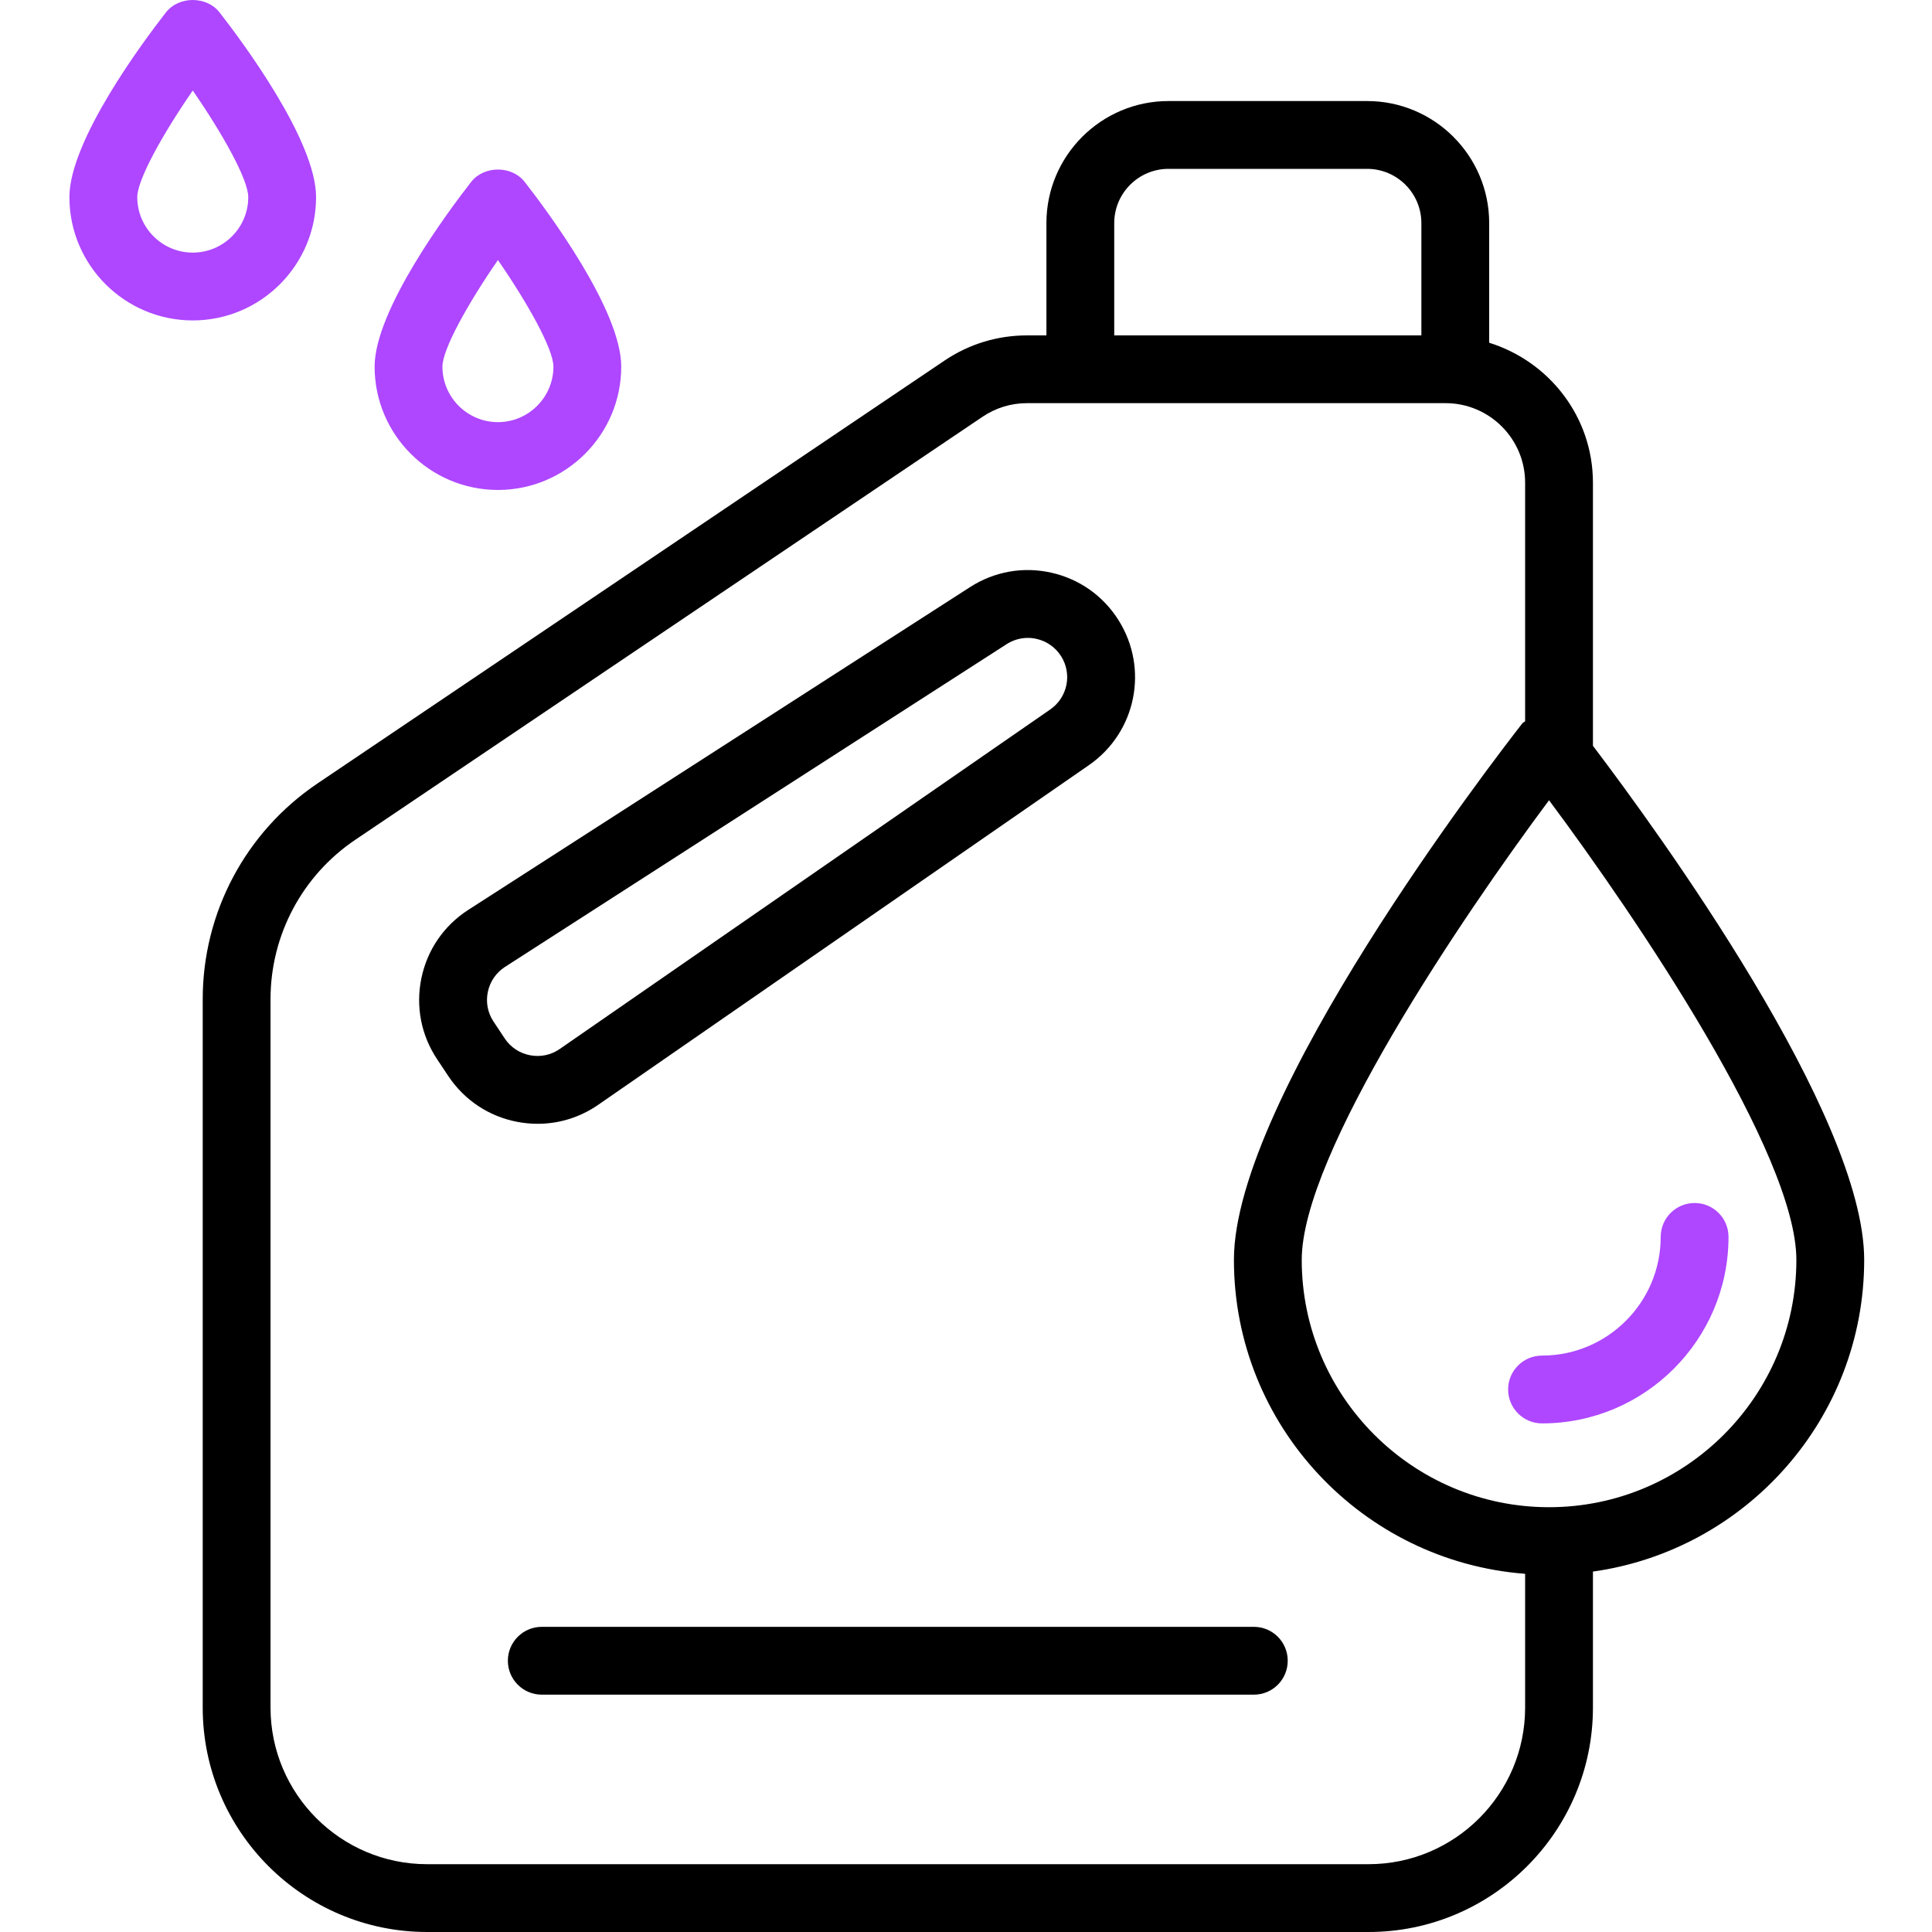
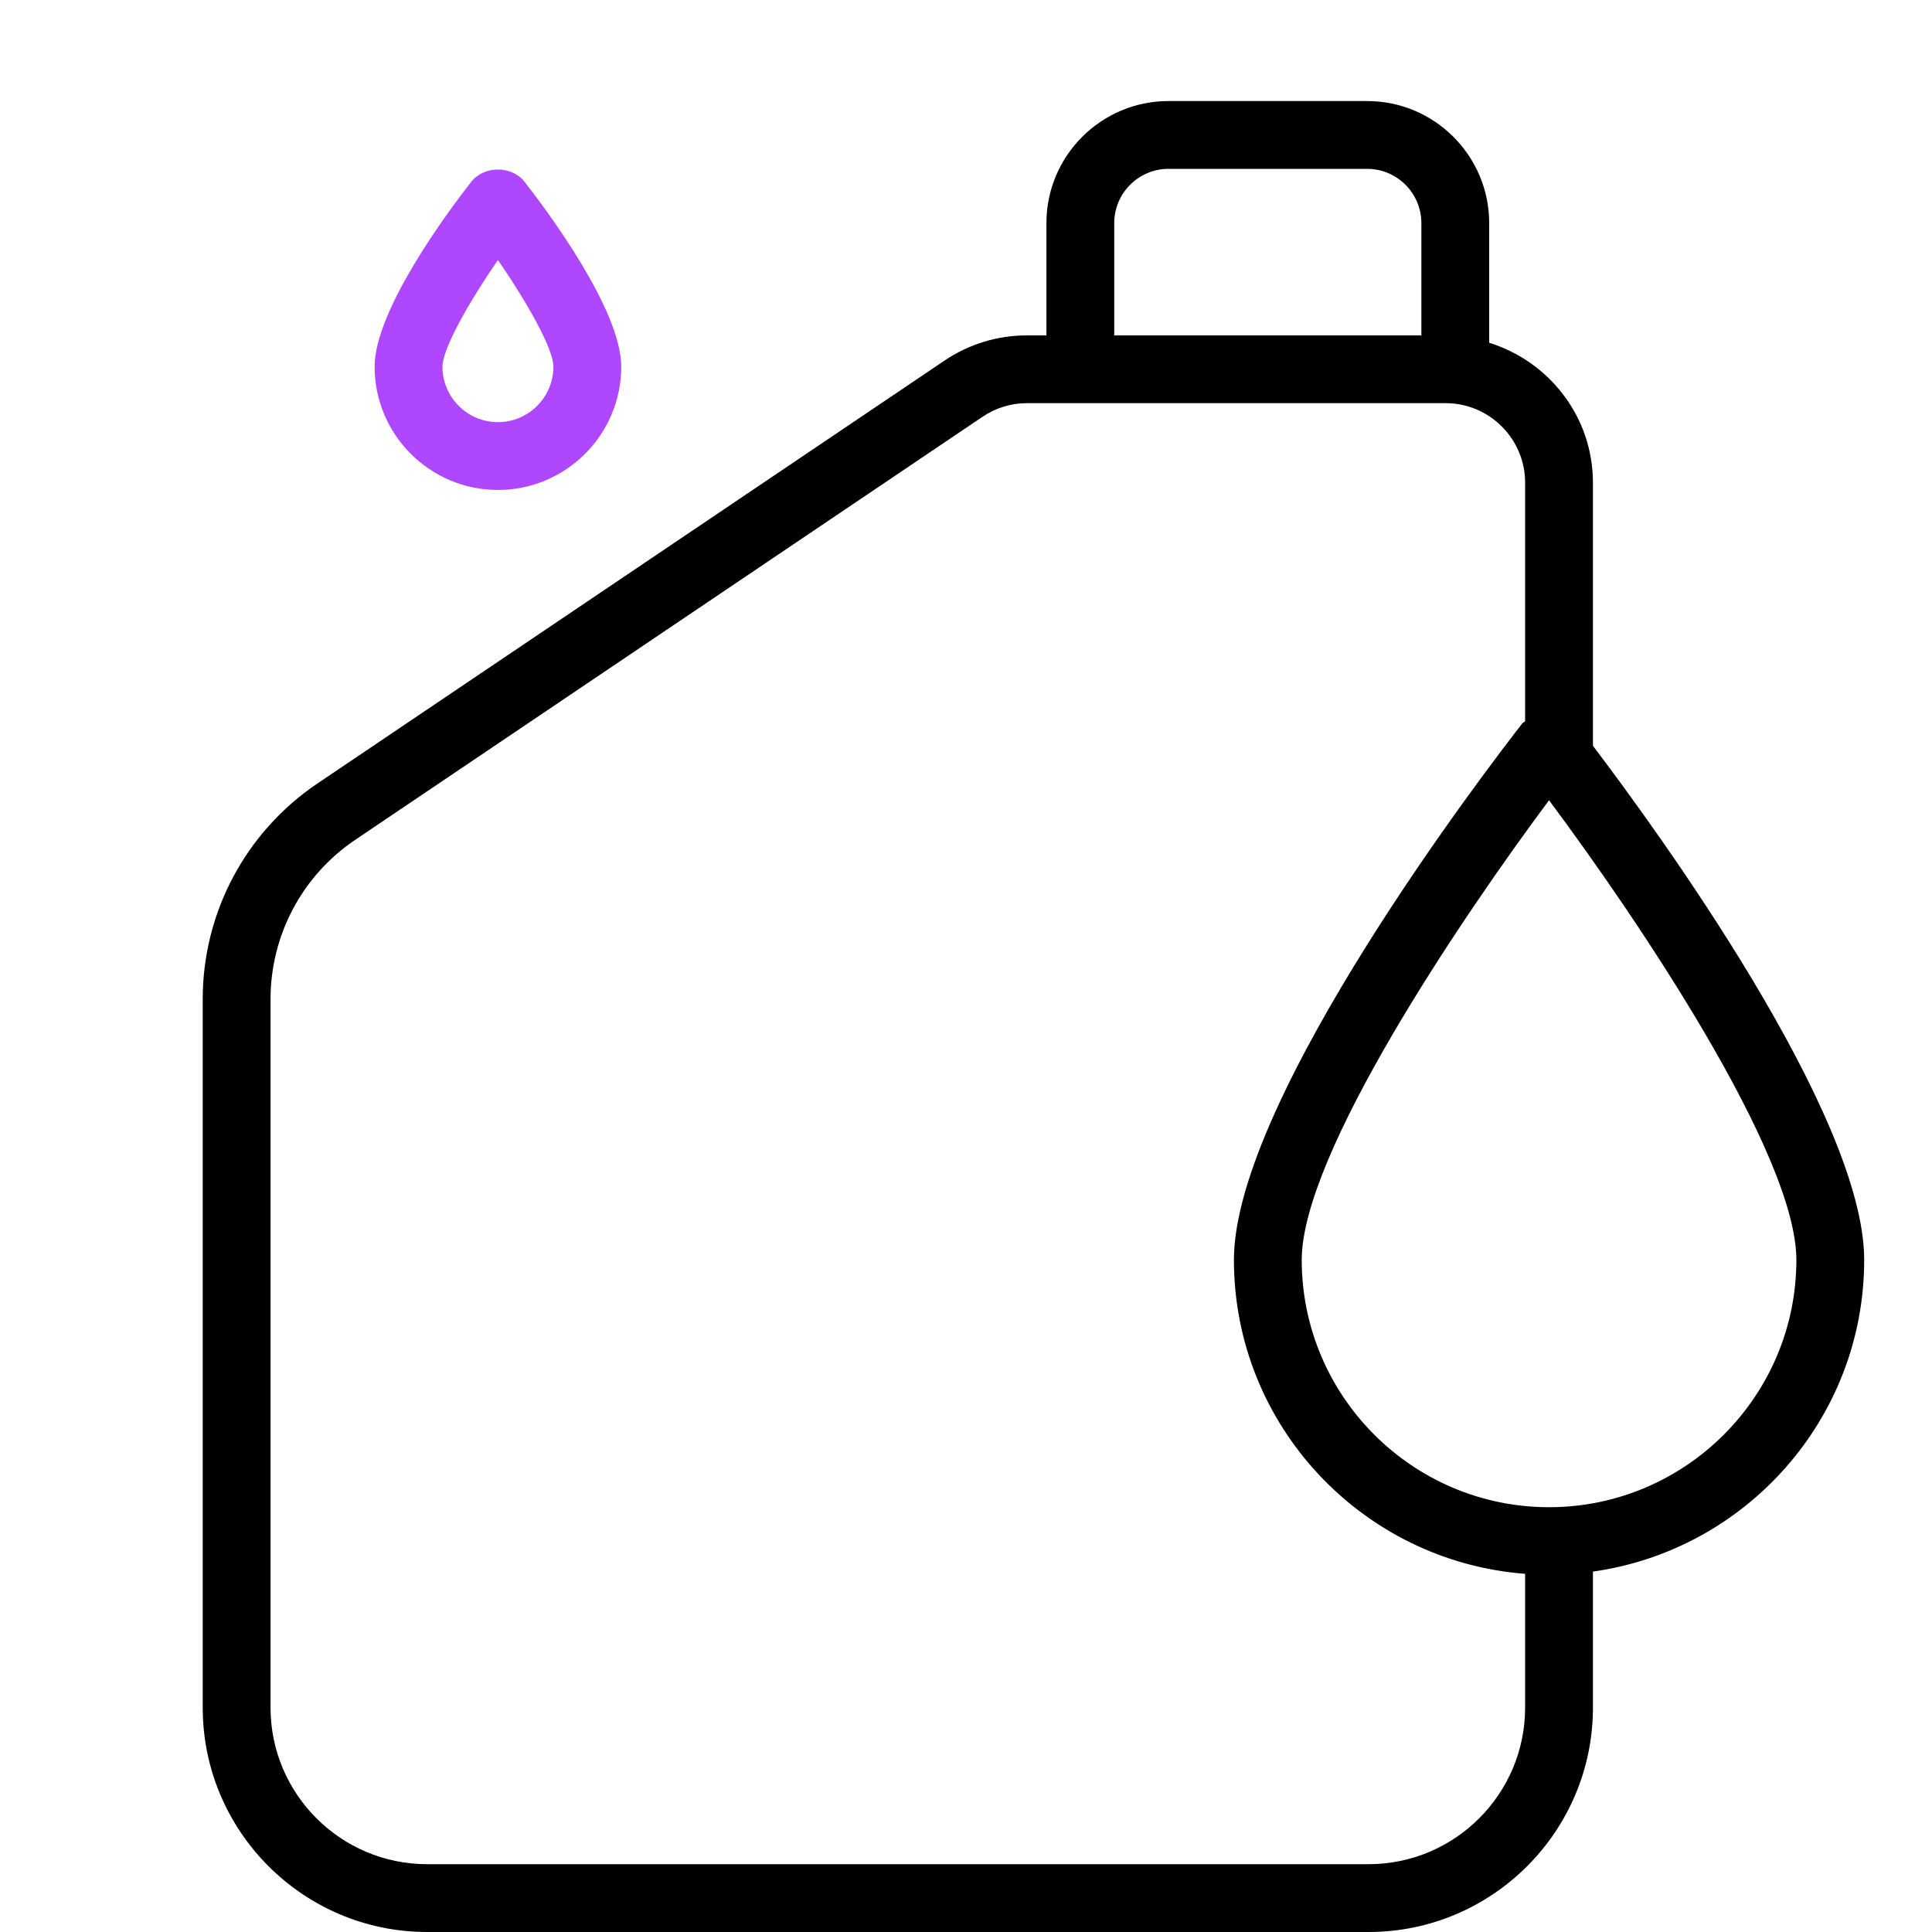
<svg xmlns="http://www.w3.org/2000/svg" width="40" height="40" viewBox="0 0 40 40" fill="none">
  <g clip-path="url(#clip0_3351_4954)">
-     <path d="M11.132 23.267C11.578 23.267 12.013 23.132 12.388 22.872L22.544 15.842C23.523 15.164 23.792 13.844 23.156 12.837C22.838 12.333 22.343 11.985 21.762 11.856C21.182 11.726 20.584 11.833 20.083 12.156L9.695 18.838C9.191 19.163 8.847 19.664 8.725 20.25C8.603 20.836 8.719 21.434 9.05 21.93L9.282 22.279C9.615 22.778 10.122 23.115 10.711 23.227C10.852 23.254 10.992 23.267 11.132 23.267ZM10.451 21.502L10.219 21.152C10.097 20.97 10.055 20.751 10.1 20.537C10.145 20.321 10.271 20.138 10.455 20.019L20.842 13.336C20.975 13.251 21.126 13.207 21.281 13.207C21.339 13.207 21.399 13.213 21.458 13.227C21.671 13.274 21.852 13.402 21.969 13.586C22.202 13.955 22.103 14.439 21.745 14.688L11.589 21.718C11.408 21.844 11.19 21.889 10.975 21.848C10.759 21.807 10.573 21.684 10.451 21.502Z" fill="black" />
    <path d="M38.596 26.084C38.596 23.082 34.328 17.219 32.98 15.441V9.994C32.98 8.628 32.072 7.483 30.832 7.096V4.619C30.832 3.225 29.698 2.092 28.305 2.092H24.192C22.799 2.092 21.665 3.225 21.665 4.619V6.944H21.261C20.651 6.944 20.061 7.124 19.556 7.465L6.571 16.222C5.085 17.225 4.197 18.894 4.197 20.687V35.354C4.197 37.916 6.281 40 8.843 40H28.334C30.896 40 32.98 37.916 32.98 35.354V32.538C36.148 32.093 38.596 29.372 38.596 26.084ZM23.069 4.619C23.069 4 23.573 3.496 24.192 3.496H28.305C28.924 3.496 29.428 4 29.428 4.619V6.944H23.069V4.619ZM28.334 38.596H8.843C7.055 38.596 5.601 37.142 5.601 35.354V20.687C5.601 19.361 6.257 18.127 7.357 17.386L20.342 8.629C20.614 8.445 20.932 8.347 21.261 8.347H29.93C30.837 8.347 31.576 9.086 31.576 9.993V14.933C31.558 14.95 31.534 14.958 31.518 14.977C30.906 15.76 25.547 22.724 25.547 26.084C25.547 29.514 28.209 32.328 31.576 32.584V35.354C31.576 37.142 30.122 38.596 28.334 38.596ZM32.071 31.205C29.248 31.205 26.951 28.907 26.951 26.084C26.951 23.894 30.255 19.006 32.071 16.568C33.888 19.006 37.192 23.892 37.192 26.084C37.192 28.907 34.894 31.205 32.071 31.205Z" fill="black" />
    <path d="M10.309 10.144C11.716 10.144 12.862 8.999 12.862 7.591C12.862 6.418 11.331 4.366 10.862 3.765C10.596 3.425 10.022 3.425 9.756 3.765C9.286 4.366 7.756 6.418 7.756 7.591C7.756 8.999 8.901 10.144 10.309 10.144ZM10.309 5.384C10.929 6.282 11.458 7.229 11.458 7.591C11.458 8.224 10.942 8.74 10.309 8.74C9.676 8.74 9.16 8.224 9.16 7.591C9.16 7.23 9.688 6.283 10.309 5.384Z" fill="#AE47FF" />
-     <path d="M6.544 4.081C6.544 2.908 5.013 0.856 4.544 0.255C4.278 -0.085 3.703 -0.085 3.437 0.255C2.968 0.856 1.437 2.908 1.437 4.081C1.437 5.489 2.583 6.634 3.991 6.634C5.398 6.634 6.544 5.489 6.544 4.081ZM3.991 5.23C3.357 5.23 2.842 4.714 2.842 4.081C2.842 3.72 3.37 2.773 3.991 1.874C4.611 2.772 5.14 3.719 5.14 4.081C5.14 4.715 4.624 5.23 3.991 5.23Z" fill="#AE47FF" />
-     <path d="M35.086 24.907C34.697 24.907 34.383 25.221 34.383 25.609C34.383 26.963 33.281 28.066 31.926 28.066C31.538 28.066 31.224 28.38 31.224 28.768C31.224 29.155 31.538 29.47 31.926 29.47C34.055 29.47 35.787 27.738 35.787 25.609C35.787 25.221 35.474 24.907 35.086 24.907Z" fill="#AE47FF" />
-     <path d="M25.96 33.682H11.217C10.829 33.682 10.515 33.996 10.515 34.384C10.515 34.772 10.829 35.086 11.217 35.086H25.96C26.348 35.086 26.661 34.772 26.661 34.384C26.661 33.996 26.348 33.682 25.96 33.682Z" fill="black" />
  </g>
  <defs>
    <clipPath id="clip0_3351_4954">
      <rect width="40" height="40" fill="white" />
    </clipPath>
  </defs>
</svg>